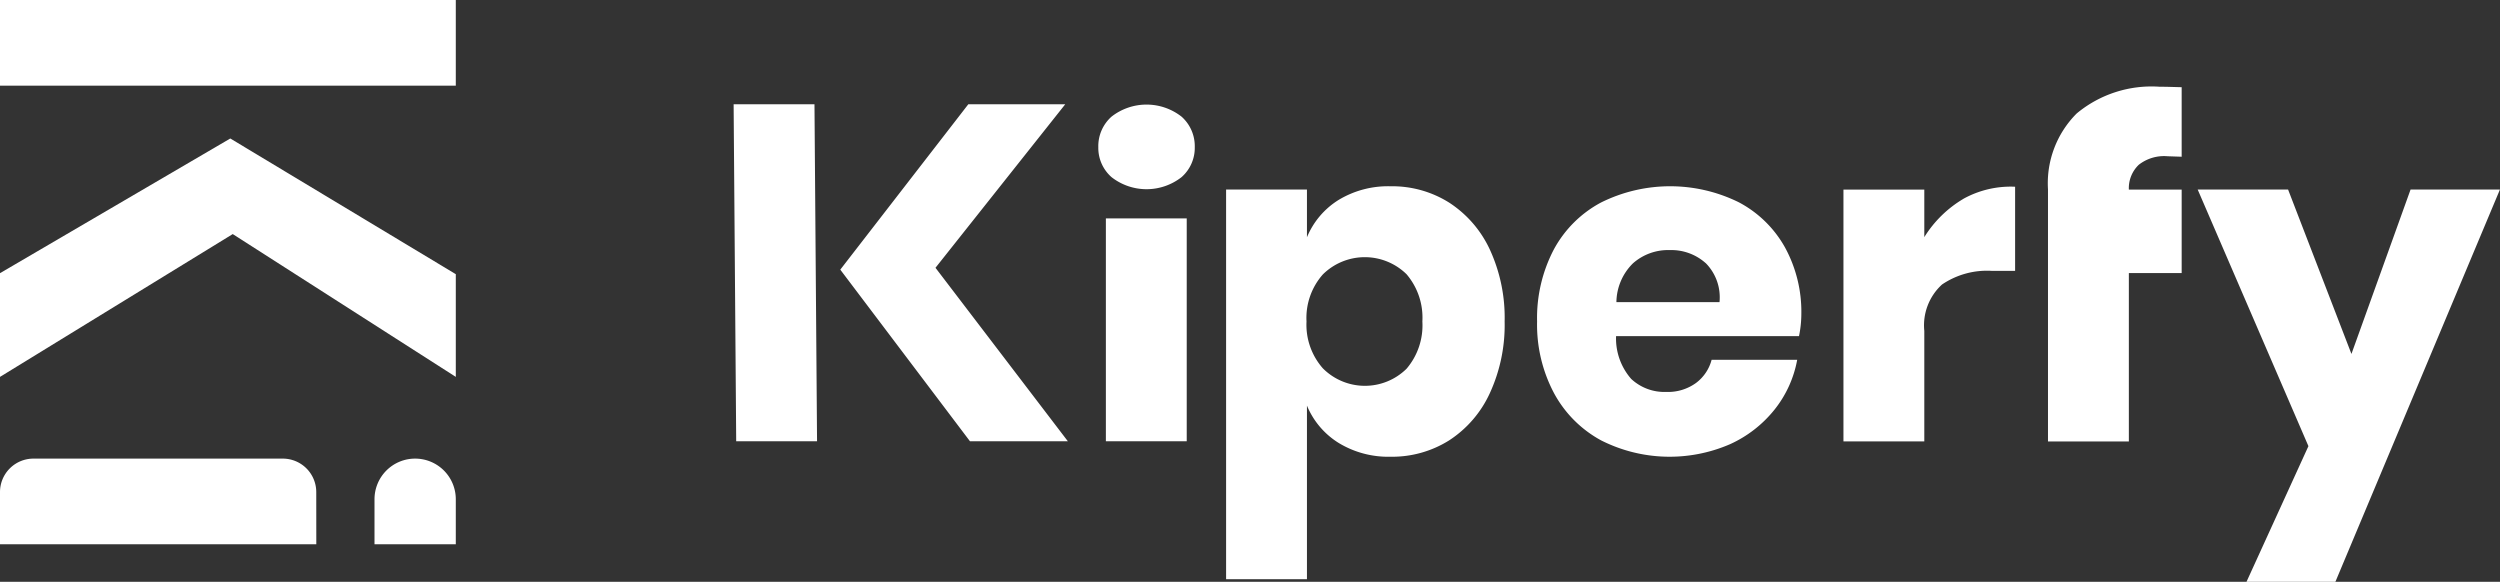
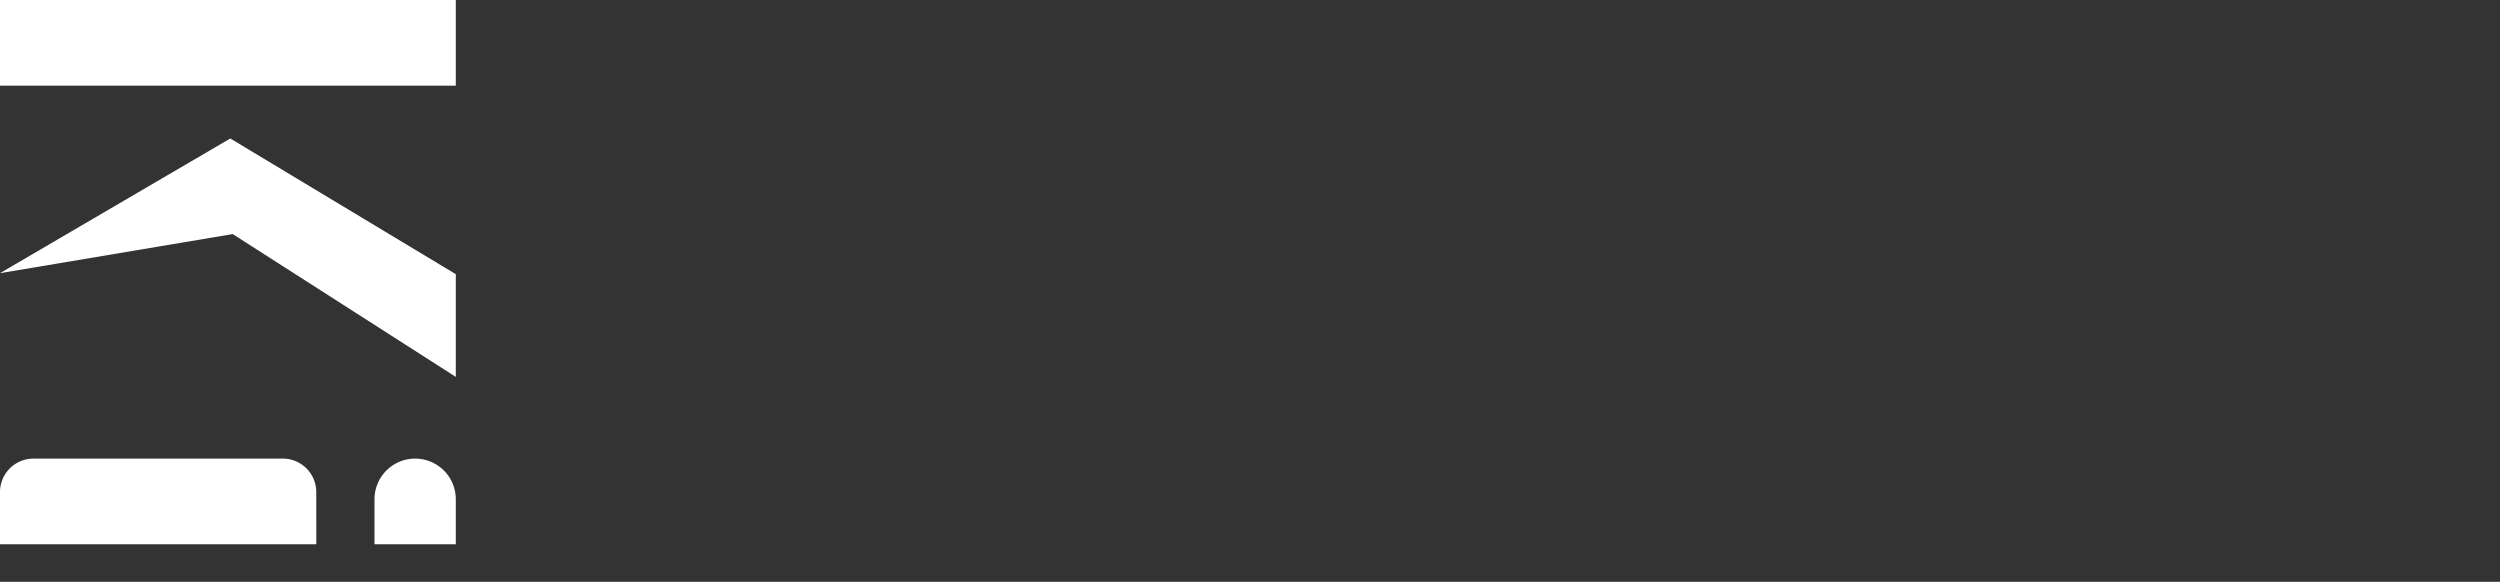
<svg xmlns="http://www.w3.org/2000/svg" viewBox="0 0 146.748 34.153">
  <rect x="0" y="0" width="146.748" height="34.153" fill="#333333" stroke="none" />
  <defs>
    <style>.cls-1{fill:#fff;}</style>
  </defs>
  <title>Kiperfy-Landing-Iconos</title>
  <g id="Layer_3" data-name="Layer 3">
-     <path class="cls-1" d="M18.567,31.949H0V28.884A1.964,1.964,0,0,1,1.964,26.92H16.6a1.964,1.964,0,0,1,1.964,1.964Zm8.188,0H21.983V29.305a2.385,2.385,0,0,1,2.386-2.385h0a2.386,2.386,0,0,1,2.386,2.385Zm0-15.855L13.518,8.129,0,16.035v6.088L13.661,13.74l13.094,8.383Zm0-11.065V0H0V5.029Z" />
-     <path class="cls-1" d="M65.247,6.846a3.337,3.337,0,0,1,4.108,0,2.318,2.318,0,0,1,.777,1.791,2.286,2.286,0,0,1-.777,1.762,3.337,3.337,0,0,1-4.108,0,2.286,2.286,0,0,1-.777-1.762A2.318,2.318,0,0,1,65.247,6.846Zm4.413,5.975V25.9H64.914V12.821Zm15.4-.931a6.582,6.582,0,0,1,2.387,2.747,9.56,9.56,0,0,1,.874,4.233,9.569,9.569,0,0,1-.874,4.22,6.552,6.552,0,0,1-2.387,2.762,6.287,6.287,0,0,1-3.429.958A5.6,5.6,0,0,1,78.578,26a4.684,4.684,0,0,1-1.861-2.191V34H71.971V11.127h4.746v2.8a4.689,4.689,0,0,1,1.861-2.193,5.608,5.608,0,0,1,3.052-.8A6.27,6.27,0,0,1,85.059,11.89Zm-7.411,4.22a3.855,3.855,0,0,0-.958,2.76,3.87,3.87,0,0,0,.958,2.749,3.481,3.481,0,0,0,4.913.027,3.919,3.919,0,0,0,.93-2.776,3.921,3.921,0,0,0-.93-2.774,3.5,3.5,0,0,0-4.913.014ZM105.6,19.731H94.862a3.6,3.6,0,0,0,.889,2.512,2.858,2.858,0,0,0,2.054.763,2.806,2.806,0,0,0,1.749-.526,2.483,2.483,0,0,0,.916-1.36h5.024a6.574,6.574,0,0,1-1.333,2.927,7.094,7.094,0,0,1-2.609,2.027,8.907,8.907,0,0,1-7.564-.222,6.845,6.845,0,0,1-2.762-2.762,8.57,8.57,0,0,1-1-4.22,8.657,8.657,0,0,1,.986-4.233,6.758,6.758,0,0,1,2.761-2.747,9.106,9.106,0,0,1,8.1-.013,6.664,6.664,0,0,1,2.706,2.649,7.883,7.883,0,0,1,.958,3.929A6.5,6.5,0,0,1,105.6,19.731Zm-5.481-4.288a3.021,3.021,0,0,0-2.1-.763,3.112,3.112,0,0,0-2.165.777,3.249,3.249,0,0,0-.972,2.277h6.052A2.857,2.857,0,0,0,100.123,15.443Zm15.127-3.771a5.741,5.741,0,0,1,3.039-.711V15.9h-1.36a4.7,4.7,0,0,0-2.929.8,3.24,3.24,0,0,0-1.041,2.722v6.487h-4.746V11.128h4.746V13.92A6.737,6.737,0,0,1,115.25,11.672Zm11.992-2.5a2.409,2.409,0,0,0-1.693.5,1.9,1.9,0,0,0-.583,1.456h3.1v4.9h-3.1v9.885h-4.747v-14.8A5.791,5.791,0,0,1,121.9,6.66a6.879,6.879,0,0,1,4.871-1.568c.444,0,.56.009,1.291.027V9.2Zm7.071,1.955,3.719,9.649,3.47-9.649h5.246l-9.659,23.026h-5.218l3.636-7.965-6.5-15.061ZM62.53,6.119l-7.618,9.6L62.681,25.9H56.935L49.324,15.828,56.84,6.119Zm-14.721,0H43.063L43.214,25.9H47.96Z" />
+     <path class="cls-1" d="M18.567,31.949H0V28.884A1.964,1.964,0,0,1,1.964,26.92H16.6a1.964,1.964,0,0,1,1.964,1.964Zm8.188,0H21.983V29.305a2.385,2.385,0,0,1,2.386-2.385h0a2.386,2.386,0,0,1,2.386,2.385Zm0-15.855L13.518,8.129,0,16.035L13.661,13.74l13.094,8.383Zm0-11.065V0H0V5.029Z" />
  </g>
</svg>